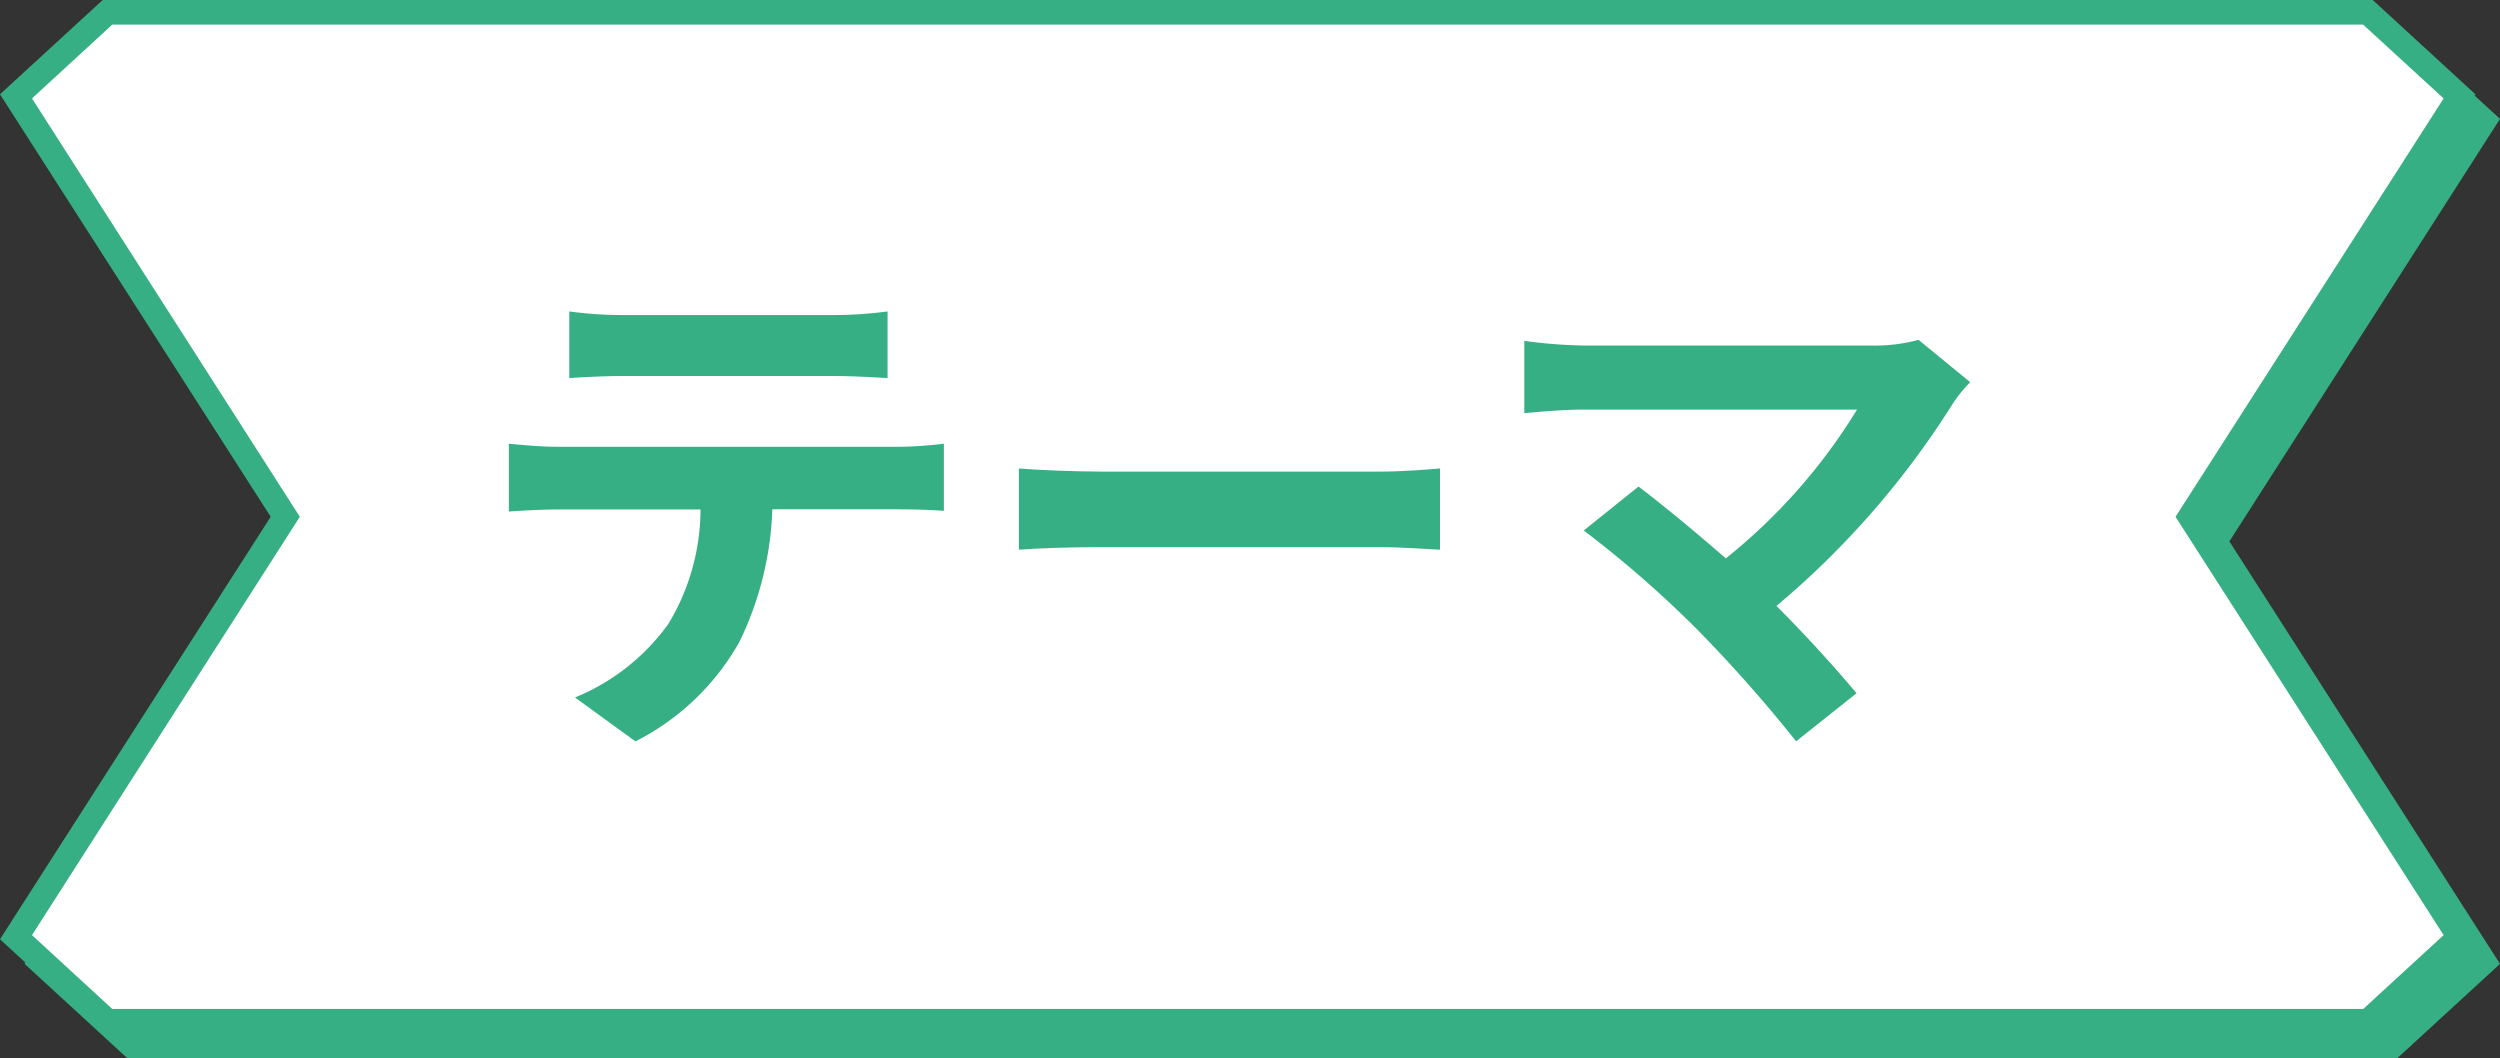
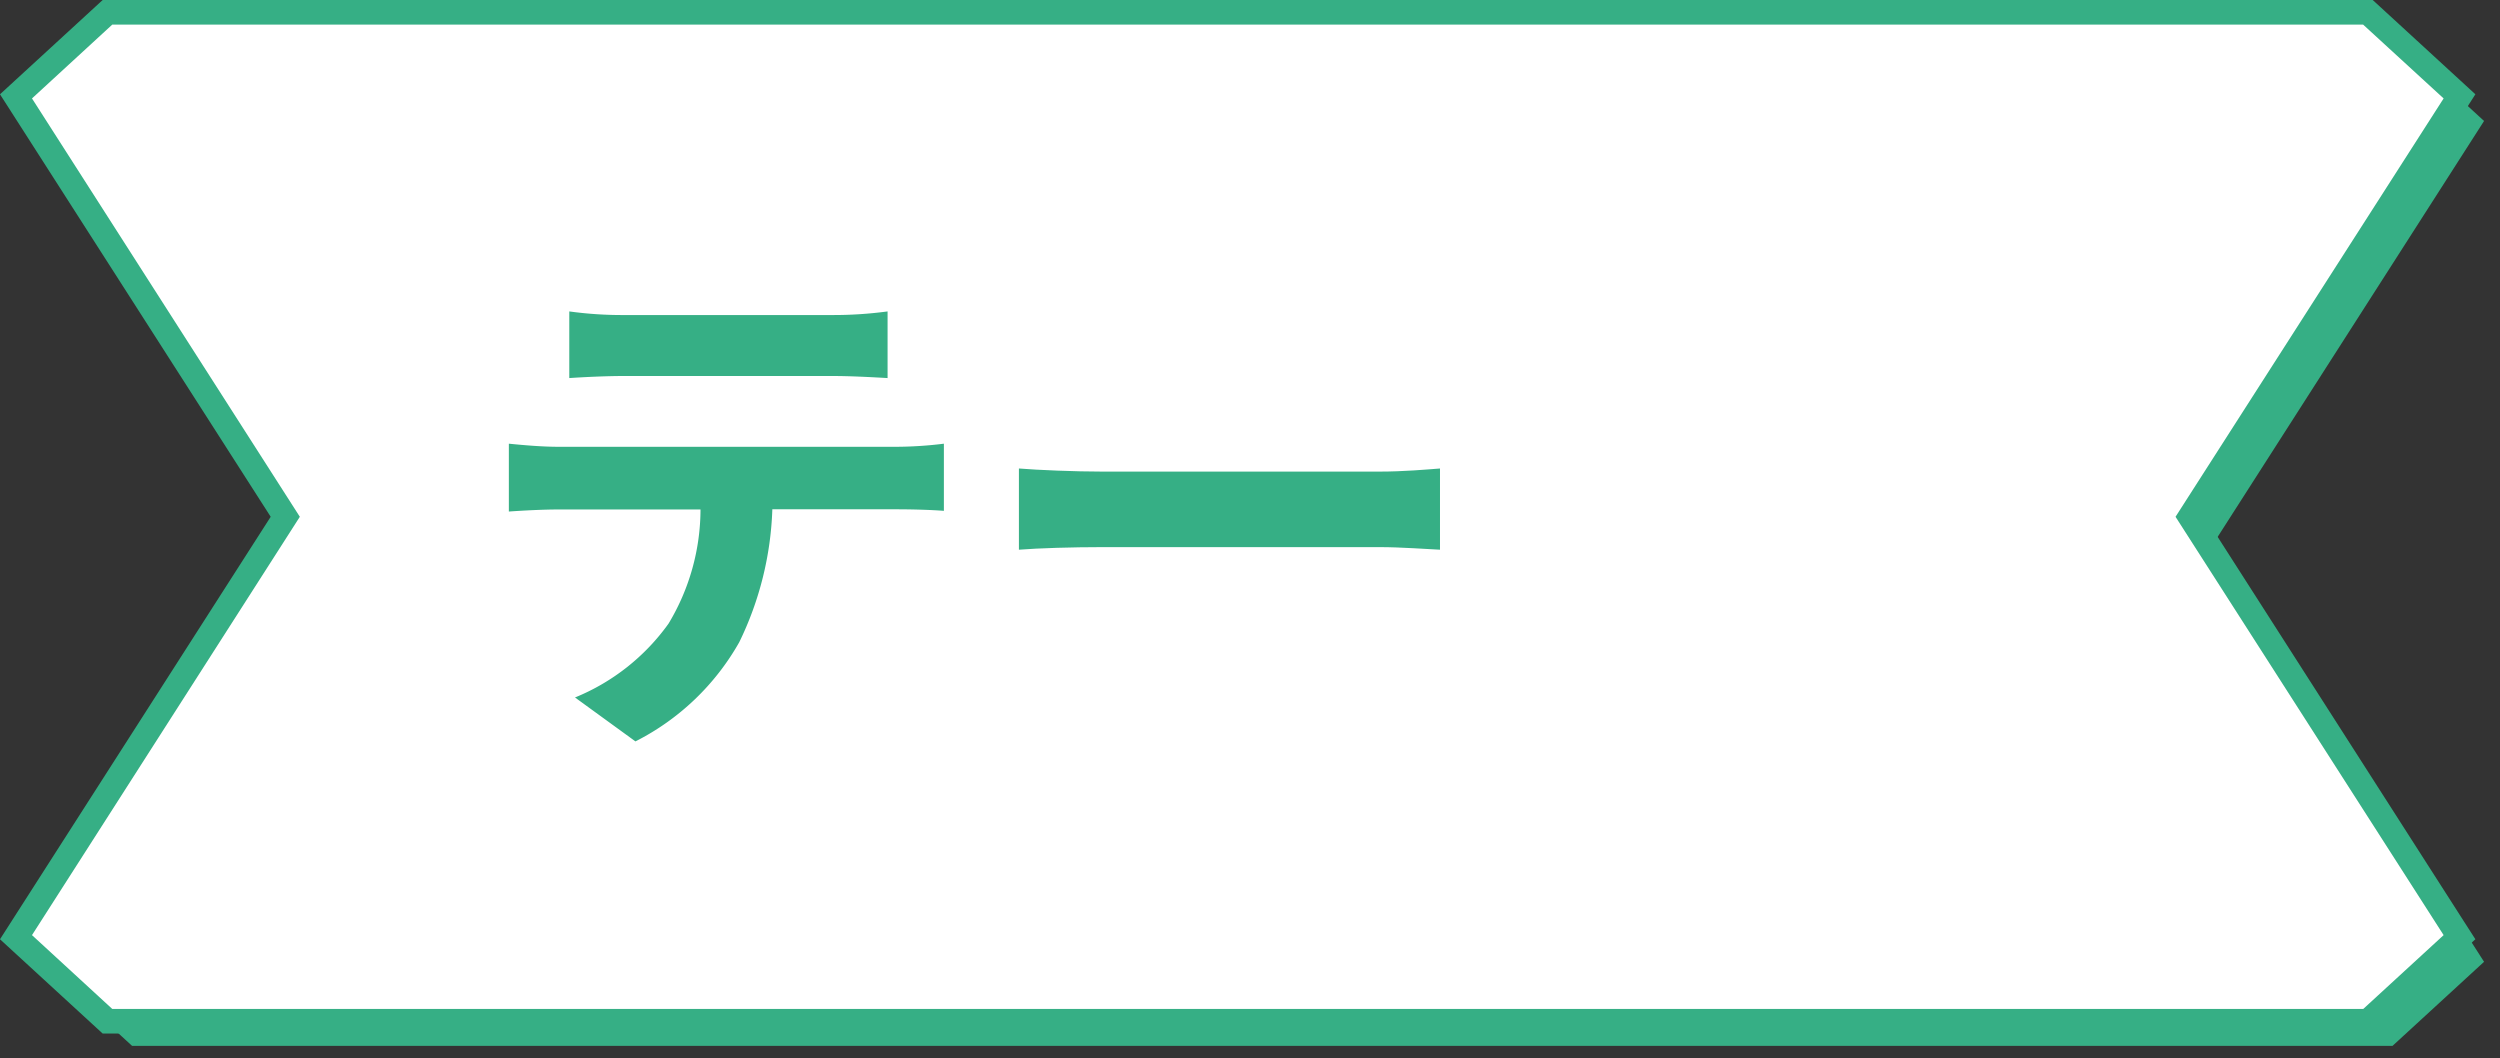
<svg xmlns="http://www.w3.org/2000/svg" width="101.591" height="43" viewBox="0 0 101.591 43">
  <rect x="0" y="0" width="101.591" height="43" fill="#333333" stroke="none" />
  <title>timetable_ttl_sub</title>
  <g id="レイヤー_2" data-name="レイヤー 2">
    <g id="レイヤー_1-2" data-name="レイヤー 1">
      <g>
        <g>
          <polygon points="5.367 42.5 1.648 39.084 12.59 22 1.648 4.916 5.367 1.5 97.224 1.5 100.943 4.916 90 22 100.943 39.084 97.224 42.5 5.367 42.5" style="fill: #36af85" />
-           <path d="M97.029,2,100.3,5,89.406,22,100.3,39l-3.266,3H5.562L2.3,39,13.184,22,2.3,5,5.562,2H97.029m.389-1H5.172l-.286.263-3.267,3L1,4.832l.453.707L12,22,1.453,38.461,1,39.168l.619.569,3.267,3L5.172,43H97.418l.287-.263,3.267-3,.619-.569-.454-.707L90.594,22,101.137,5.539l.454-.707-.619-.569-3.267-3L97.418,1Z" style="fill: #36af85" />
        </g>
        <g>
          <polygon points="4.367 41.5 0.648 38.084 11.59 21 0.648 3.916 4.367 0.5 96.224 0.5 99.943 3.916 89 21 99.943 38.084 96.224 41.5 4.367 41.5" style="fill: #fff" />
          <path d="M96.029,1,99.3,4,88.406,21,99.3,38l-3.266,3H4.562L1.3,38,12.184,21,1.3,4,4.562,1H96.029m.389-1H4.172L3.886.263l-3.267,3L0,3.832l.453.707L11,21,.453,37.461,0,38.168l.619.569,3.267,3L4.172,42H96.418l.287-.263,3.267-3,.619-.569-.454-.707L89.594,21,100.137,4.539l.454-.707-.619-.569-3.267-3L96.418,0Z" style="fill: #36af85" />
        </g>
      </g>
      <g>
        <path d="M36.446,18.156a16.143,16.143,0,0,0,1.91-.126v2.729c-.525-.042-1.322-.063-1.91-.063H31.385a13.3,13.3,0,0,1-1.344,5.4,10.071,10.071,0,0,1-4.219,4.032l-2.456-1.785a8.718,8.718,0,0,0,3.8-3,9.018,9.018,0,0,0,1.3-4.64H22.694c-.61,0-1.428.042-2.016.084V18.03c.629.063,1.364.126,2.016.126ZM25.381,15.279c-.735,0-1.617.042-2.247.084V12.655a15.637,15.637,0,0,0,2.226.147H33.8a16.452,16.452,0,0,0,2.268-.147v2.708c-.736-.042-1.532-.084-2.268-.084Z" style="fill: #36af85" />
        <path d="M41.405,19.038c.756.063,2.289.126,3.381.126H56.06c.966,0,1.911-.084,2.456-.126v3.3c-.5-.021-1.574-.105-2.456-.105H44.786c-1.2,0-2.6.042-3.381.105Z" style="fill: #36af85" />
-         <path d="M80.062,15.531a5.717,5.717,0,0,0-.714.882,34.995,34.995,0,0,1-7.159,8.21c1.2,1.2,2.435,2.561,3.254,3.548l-2.456,1.953a58.349,58.349,0,0,0-4.011-4.536,44.769,44.769,0,0,0-4.619-4.031l2.225-1.785c.84.63,2.226,1.764,3.549,2.919a23.317,23.317,0,0,0,5.333-6.047H64.357c-.84,0-1.974.105-2.414.147V13.852a20.146,20.146,0,0,0,2.414.189H76.01a6.771,6.771,0,0,0,1.952-.231Z" style="fill: #36af85" />
      </g>
    </g>
  </g>
</svg>